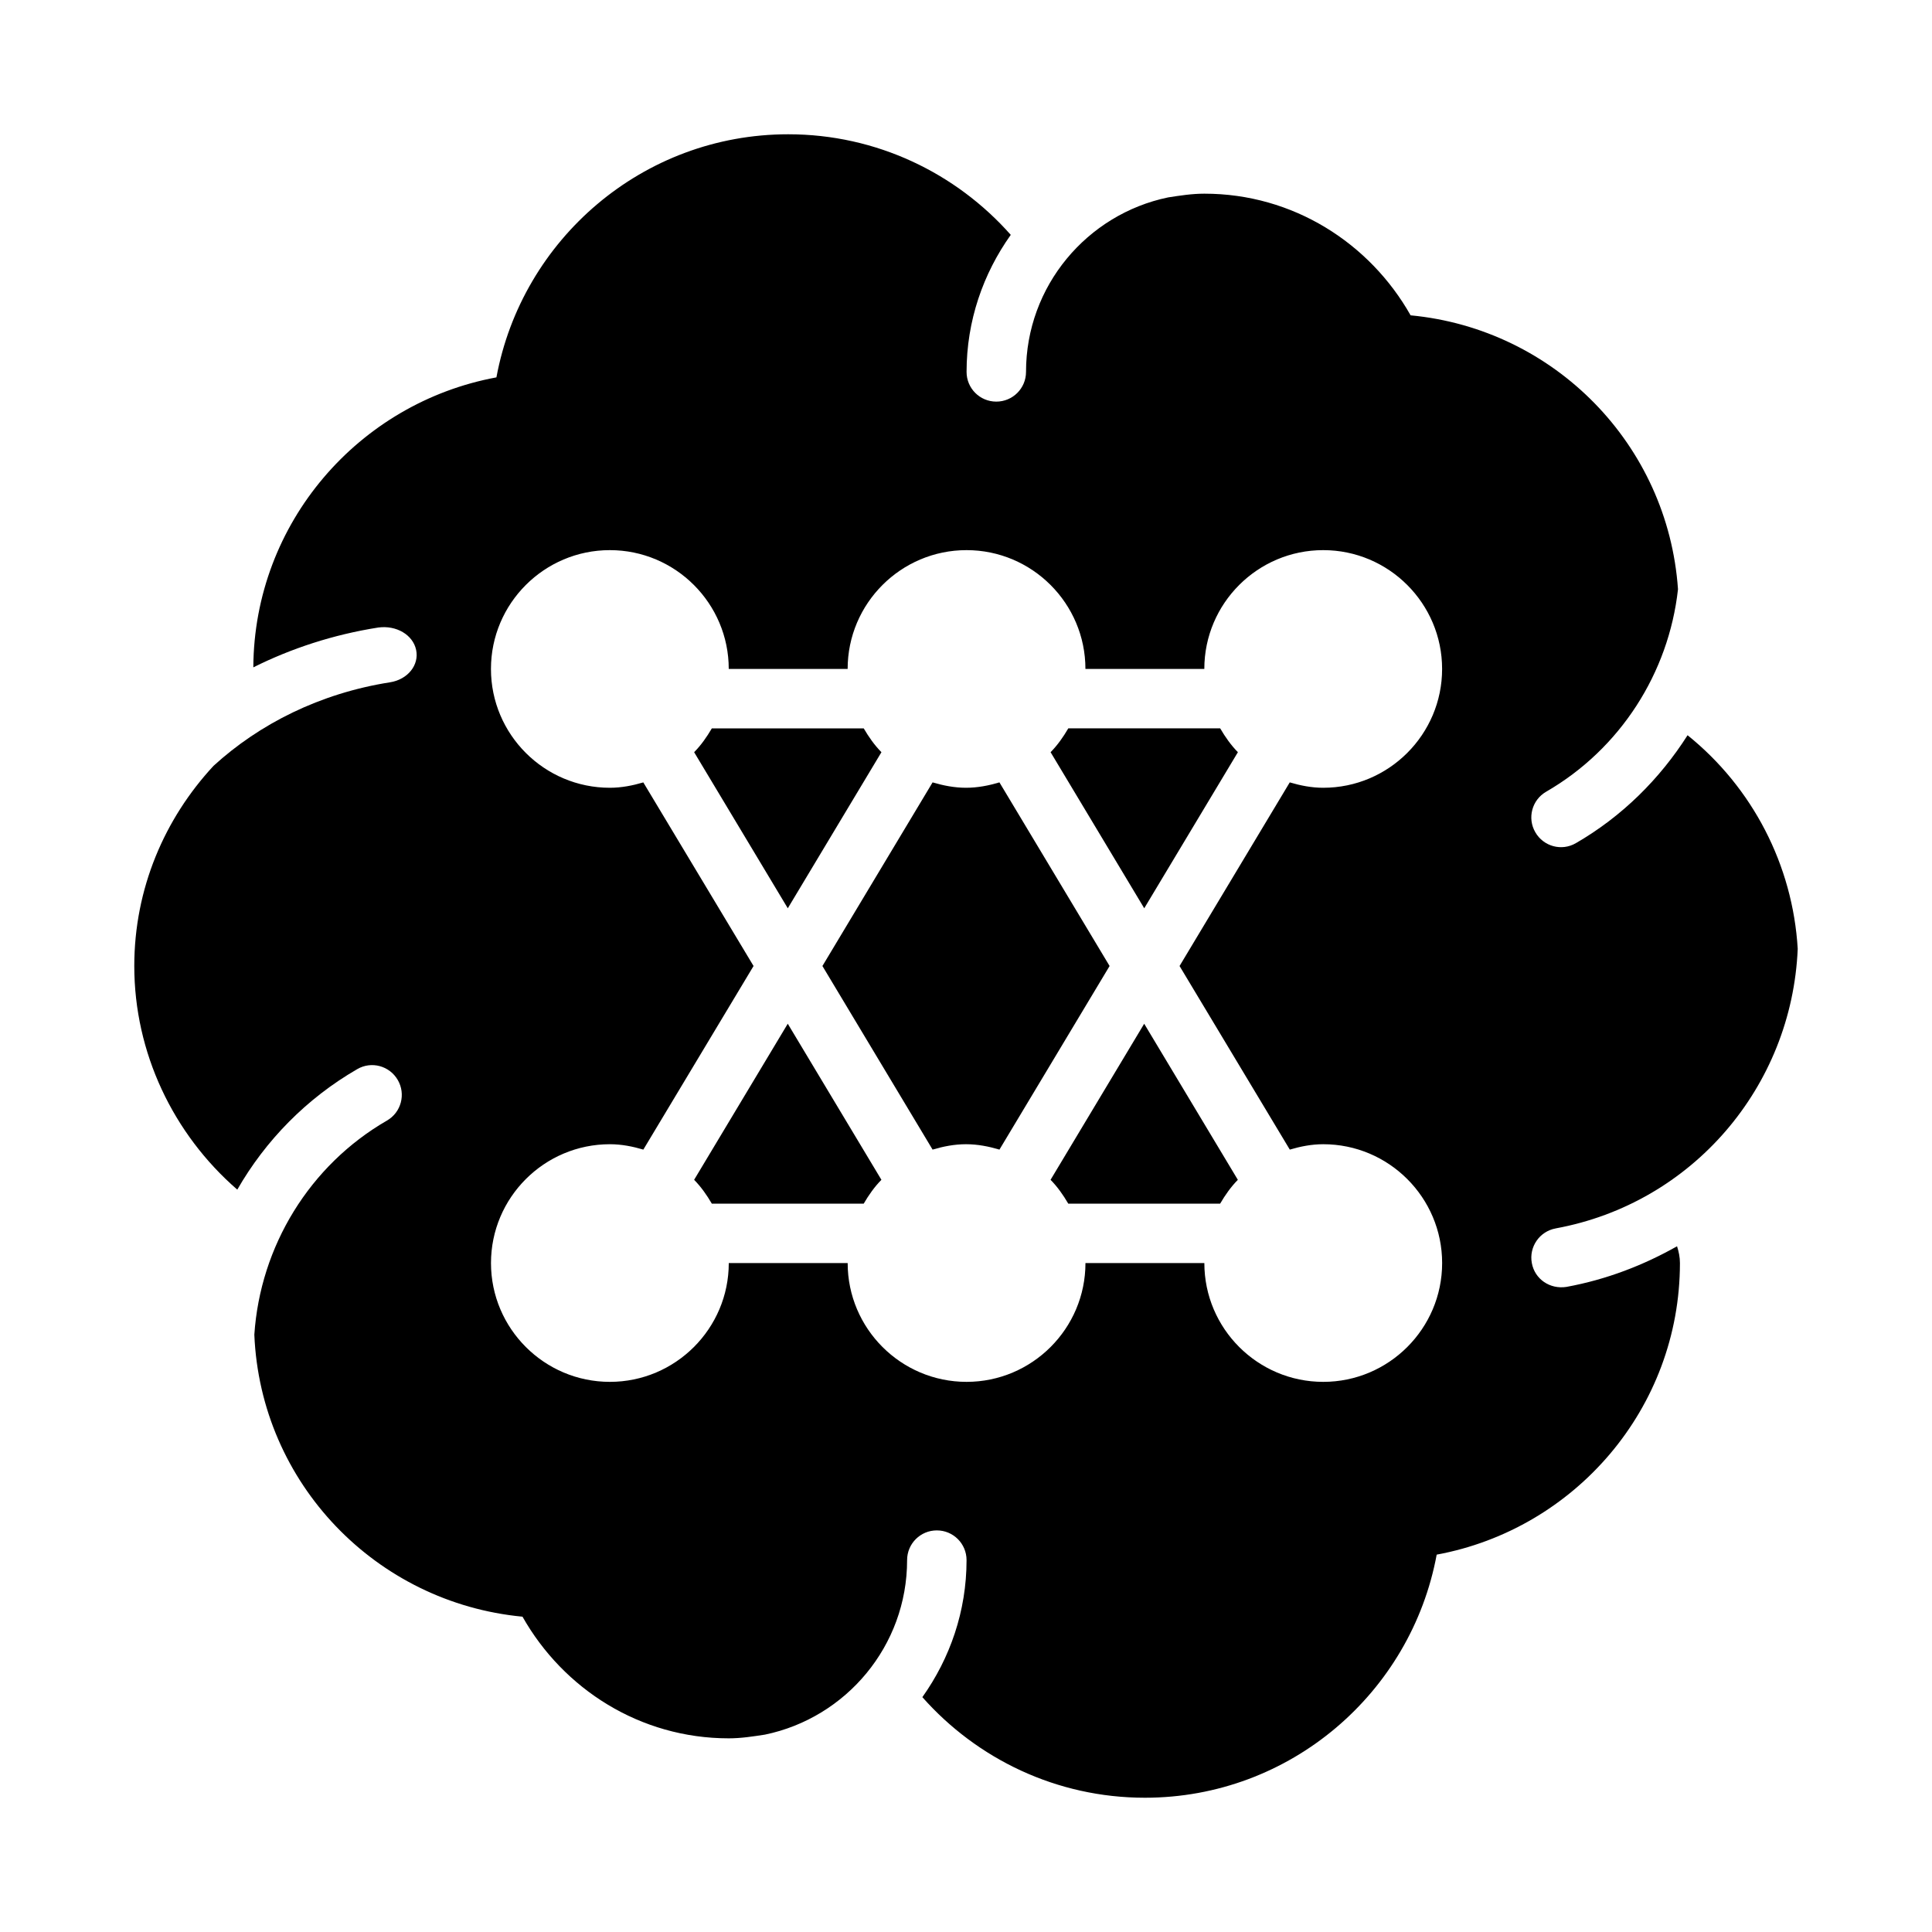
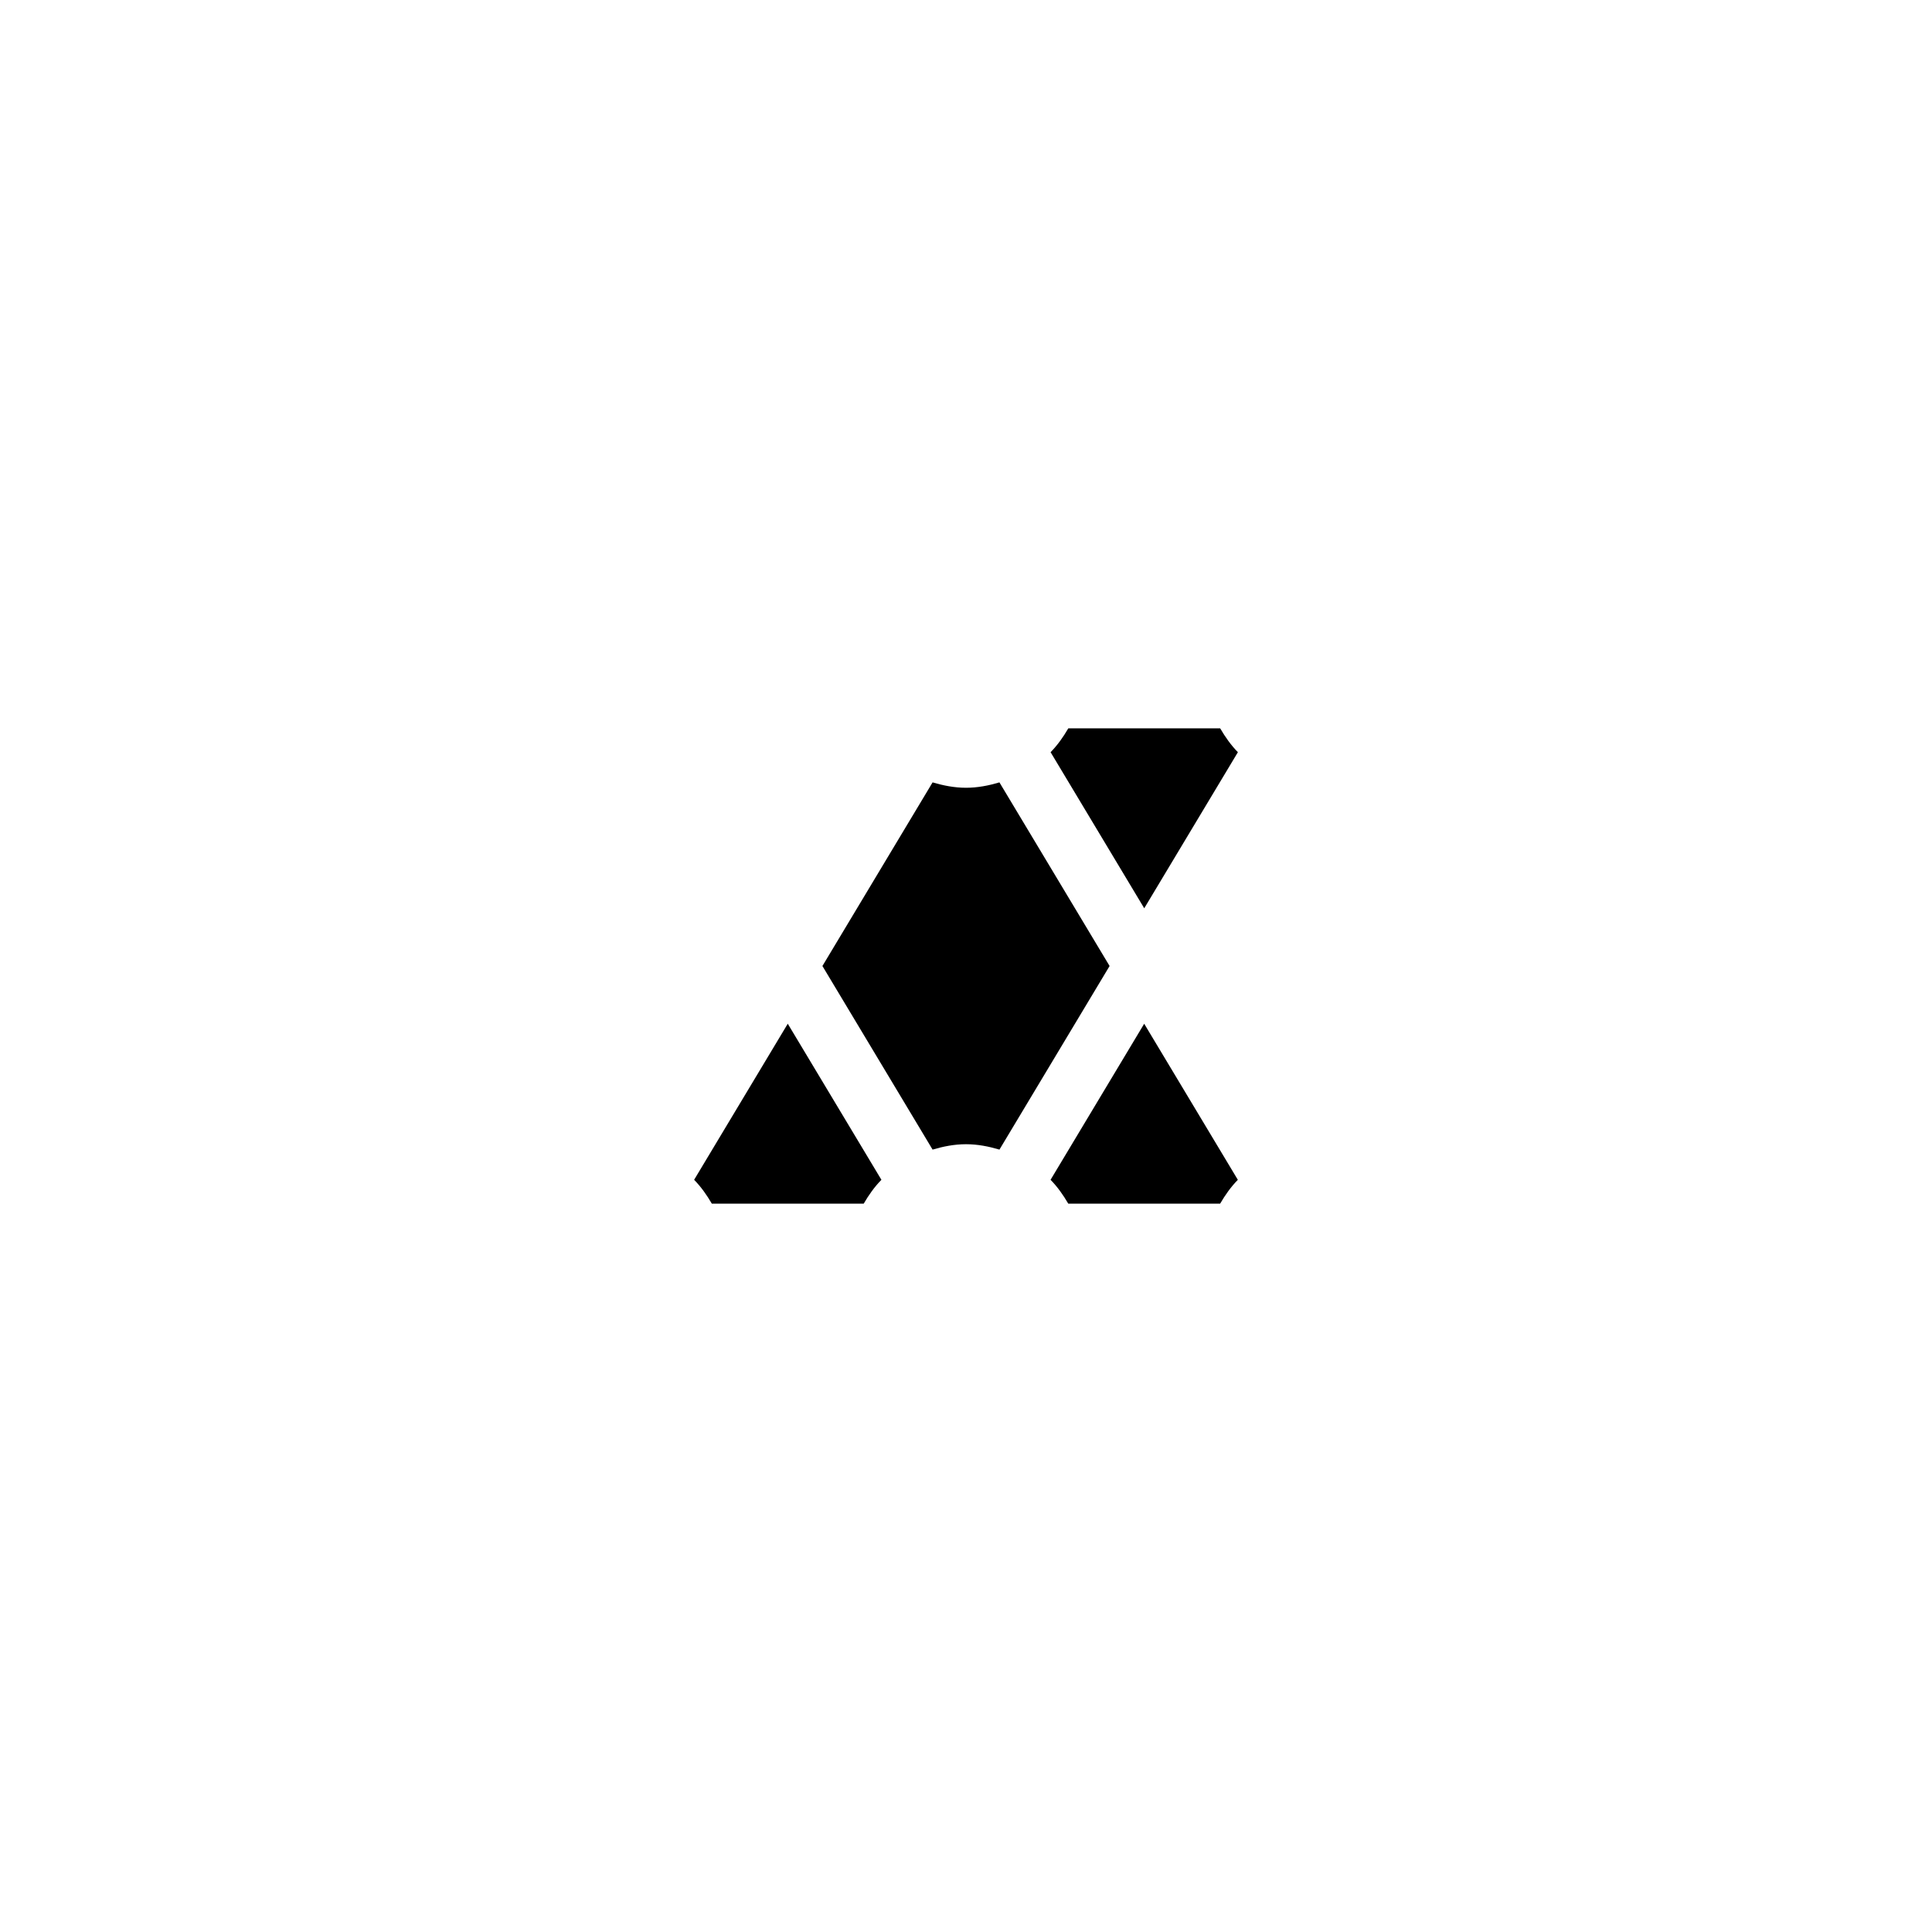
<svg xmlns="http://www.w3.org/2000/svg" fill="#000000" width="800px" height="800px" version="1.1" viewBox="144 144 512 512">
  <g>
-     <path d="m377.59 343.34c-1.848-1.871-3.363-4.031-4.695-6.316h-40.25c-1.332 2.285-2.848 4.445-4.691 6.316l24.82 41.363z" />
    <path d="m422.41 456.66c1.844 1.875 3.359 4.035 4.691 6.32h40.25c1.332-2.285 2.848-4.445 4.691-6.316l-24.82-41.363z" />
    <path d="m327.95 456.66c1.844 1.875 3.359 4.035 4.691 6.32h40.25c1.332-2.285 2.848-4.445 4.691-6.32l-24.816-41.363z" />
    <path d="m408.86 351.34c-2.828 0.84-5.762 1.426-8.855 1.426-3.098 0-6.031-0.59-8.859-1.426l-29.195 48.66 29.195 48.656c2.828-0.836 5.762-1.426 8.859-1.426s6.031 0.59 8.859 1.426l29.191-48.656z" />
    <path d="m427.11 337.02c-1.332 2.285-2.848 4.445-4.691 6.32l24.816 41.363 24.82-41.363c-1.848-1.879-3.363-4.035-4.695-6.32z" />
-     <path d="m556.27 469.54c36.227-6.637 62.594-37.543 64.145-74.086-1.312-22.211-11.996-42.766-29.191-56.609-7.371 11.574-17.348 21.52-29.586 28.59-3.777 2.215-8.594 0.891-10.762-2.875-2.184-3.75-0.895-8.578 2.871-10.746 19.617-11.336 32.48-31.445 34.938-53.664-2.664-38.336-32.738-68.965-70.859-72.586-10.824-19.141-31.137-32.238-54.66-32.238-3.293 0-6.449 0.5-9.605 0.988-21.469 4.453-37.656 23.488-37.656 46.246 0 4.352-3.523 7.871-7.879 7.871-4.356 0-7.875-3.519-7.875-7.871 0-13.551 4.398-26.035 11.711-36.32-14.445-16.32-35.516-26.656-58.977-26.656-38.535 0-70.562 27.84-77.328 64.422-36.469 6.734-64.215 38.535-64.426 76.848 10.039-5.012 21.172-8.676 33.141-10.559 4.777-0.633 9.156 1.93 10.004 5.934 0.855 4.004-2.231 7.848-6.898 8.582-18.566 2.918-34.605 11.012-46.789 22.141-12.965 13.969-21.004 32.523-21.004 53.051 0 22.945 10.266 44.473 27.297 59.262 7.492-13.051 18.352-24.168 31.773-31.926 3.777-2.215 8.594-0.891 10.762 2.875 2.184 3.75 0.895 8.578-2.871 10.746-20.516 11.855-33.586 33.32-35.145 56.742 1.641 39.348 32.227 71.047 71.066 74.734 10.828 19.141 31.141 32.238 54.664 32.238 3.293 0 6.449-0.5 9.605-0.988 21.469-4.449 37.656-23.488 37.656-46.246 0-4.352 3.523-7.871 7.875-7.871 4.356 0 7.879 3.519 7.879 7.871 0 13.551-4.398 26.035-11.711 36.32 14.445 16.32 35.512 26.656 58.977 26.656 38.535 0 70.562-27.84 77.324-64.422 36.609-6.758 64.465-38.766 64.465-77.273 0-1.574-0.316-3.043-0.766-4.449-8.938 5.051-18.746 8.832-29.32 10.77-4.379 0.676-8.395-2.059-9.168-6.336-0.785-4.273 2.047-8.379 6.324-9.164zm-70.461-20.883c2.828-0.836 5.766-1.426 8.863-1.426 17.379 0 31.508 14.129 31.508 31.488s-14.129 31.488-31.508 31.488c-17.375 0-31.508-14.129-31.508-31.488h-31.508c0 17.359-14.133 31.488-31.508 31.488-17.379 0-31.508-14.129-31.508-31.488h-31.508c0 17.359-14.133 31.488-31.508 31.488-17.379 0-31.508-14.129-31.508-31.488s14.133-31.488 31.508-31.488c3.102 0 6.035 0.59 8.867 1.426l29.207-48.656-29.215-48.656c-2.828 0.832-5.766 1.422-8.867 1.422-17.379 0-31.508-14.129-31.508-31.488s14.133-31.488 31.508-31.488c17.379 0 31.508 14.129 31.508 31.488h31.508c0-17.359 14.133-31.488 31.508-31.488 17.379 0 31.508 14.129 31.508 31.488h31.508c0-17.359 14.133-31.488 31.508-31.488 17.379 0 31.508 14.129 31.508 31.488s-14.129 31.488-31.508 31.488c-3.098 0-6.035-0.59-8.867-1.426l-29.203 48.66z" />
  </g>
</svg>